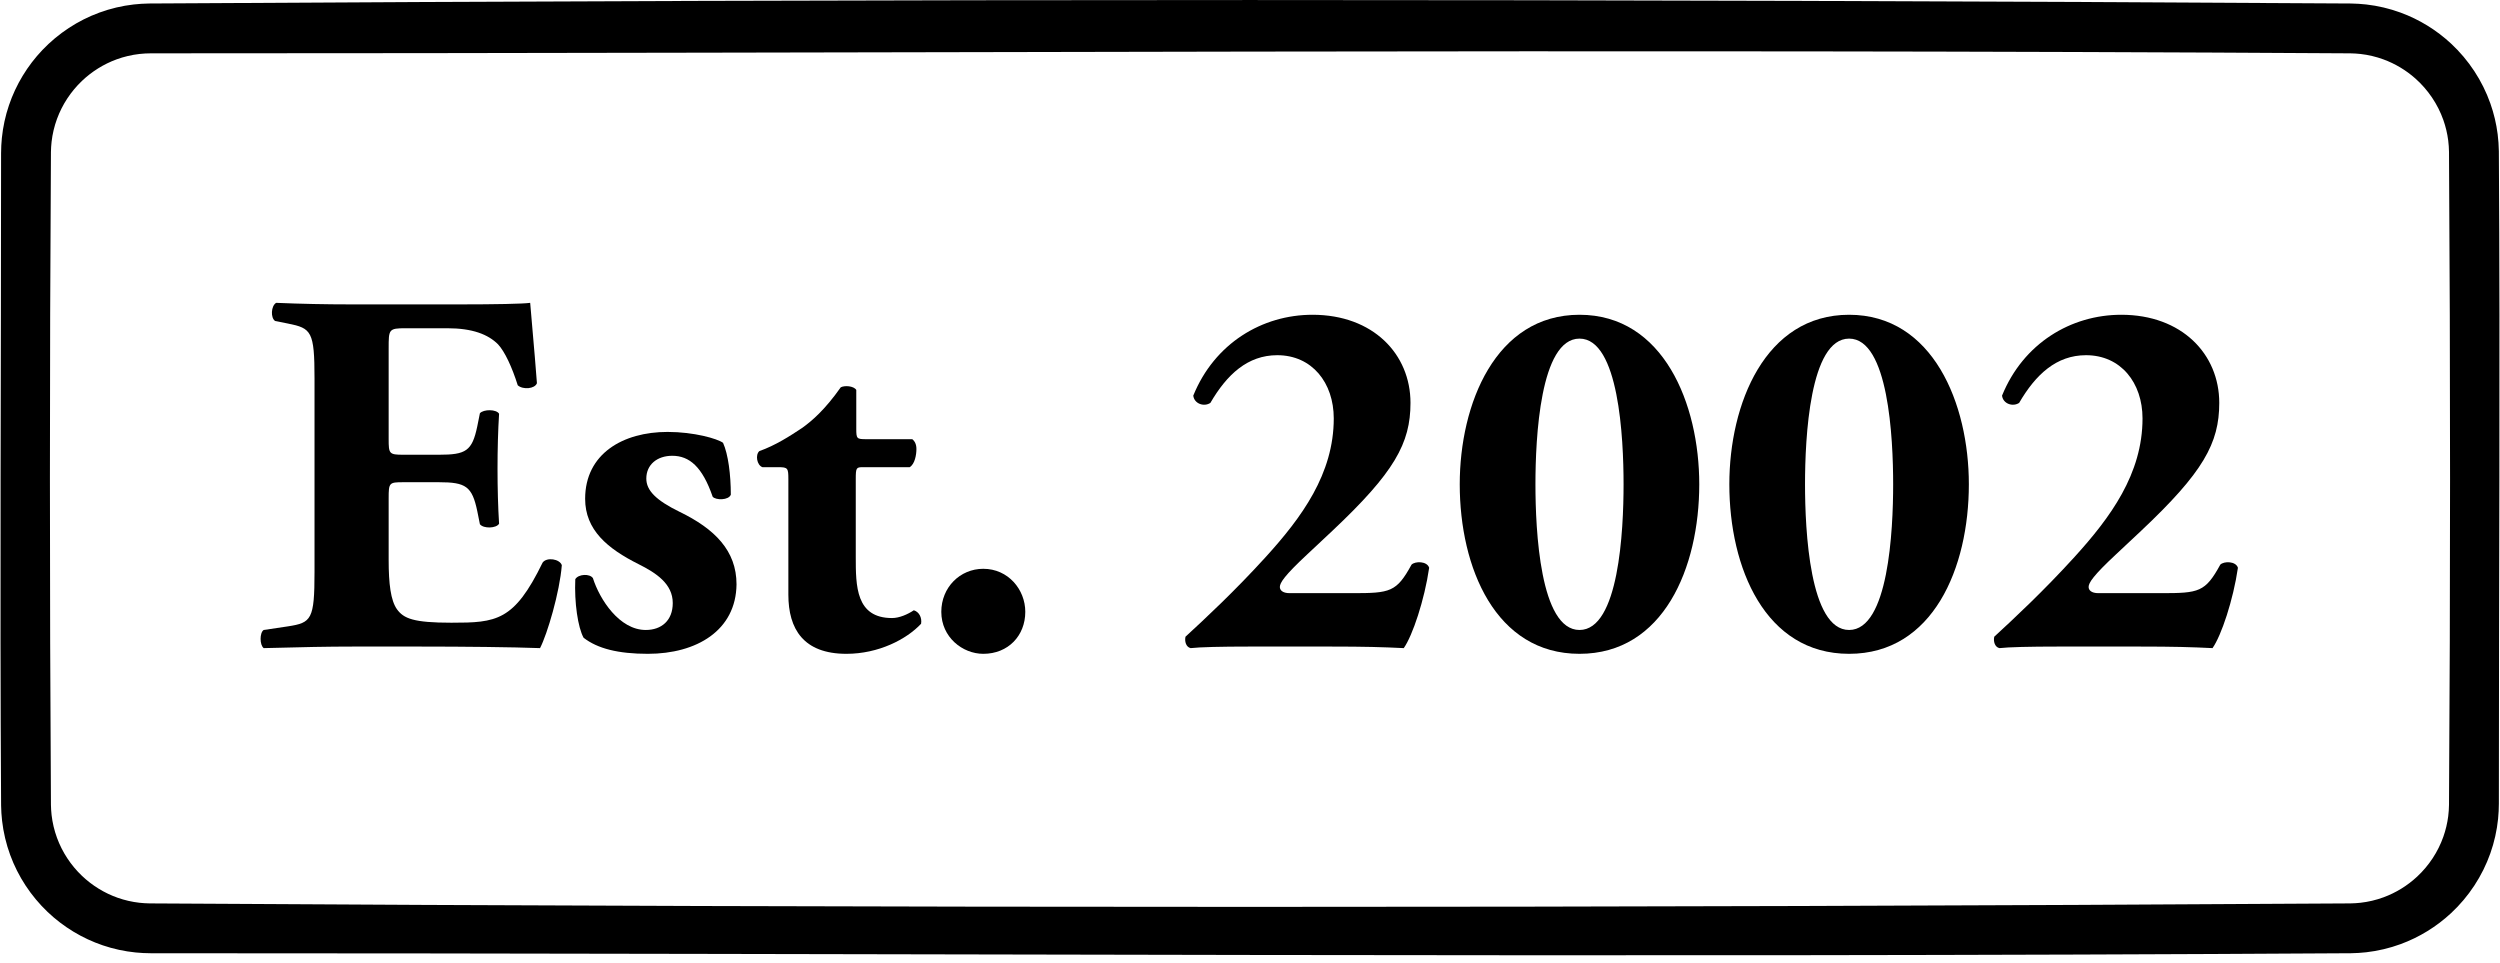
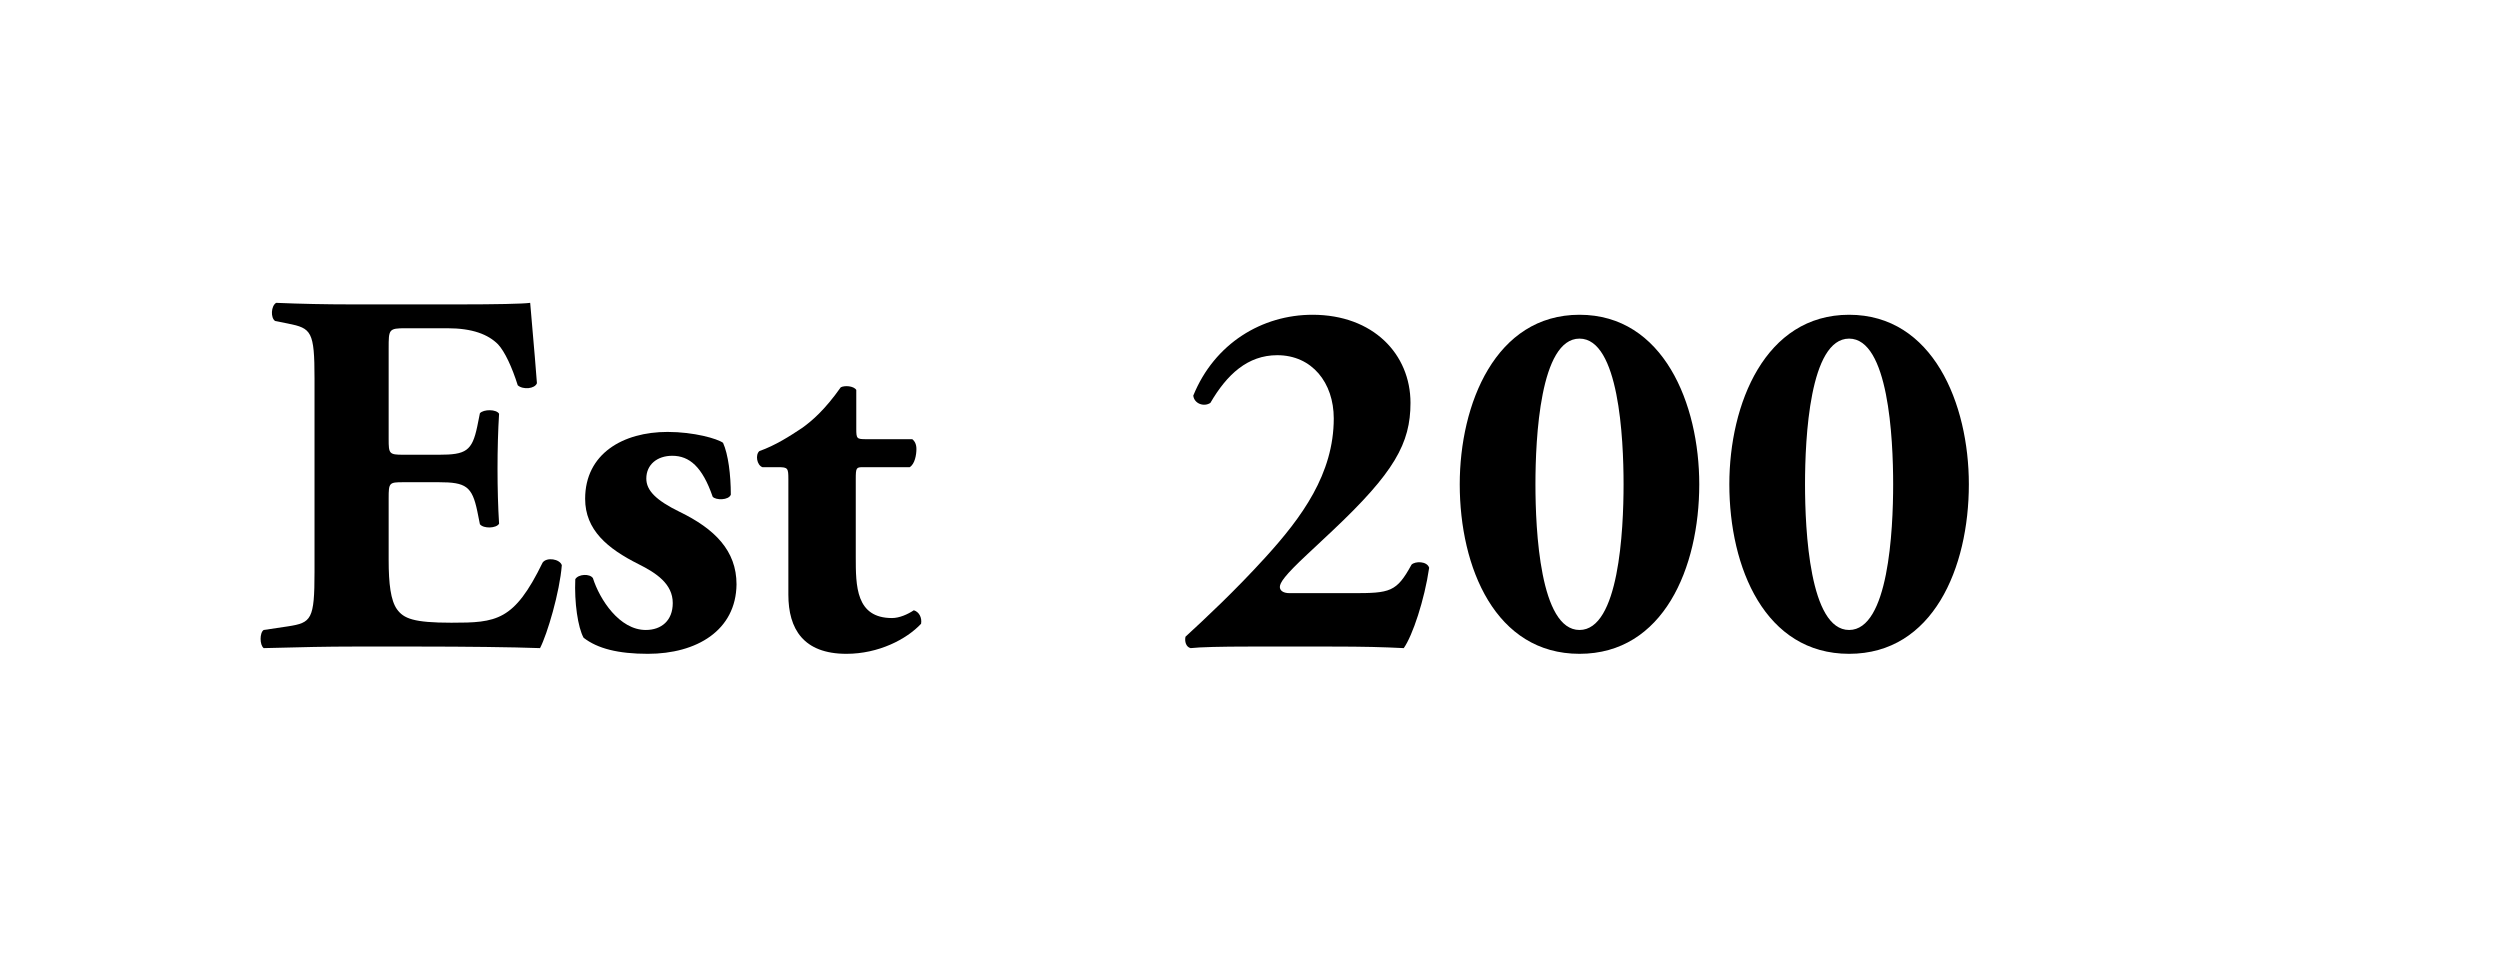
<svg xmlns="http://www.w3.org/2000/svg" width="100%" height="100%" viewBox="0 0 301 116" version="1.1" xml:space="preserve" style="fill-rule:evenodd;clip-rule:evenodd;stroke-linejoin:round;stroke-miterlimit:1.414;">
  <g transform="matrix(1,0,0,1,-384.876,-103.708)">
    <g transform="matrix(1.174,0,0,0.578,47.426,-97.053)">
-       <path d="M528.544,348.067C529.067,348.088 529.588,348.148 530.107,348.268C531.308,348.548 532.492,349.116 533.627,349.961C535.545,351.388 537.315,353.601 538.81,356.427C540.621,359.851 542.015,364.157 542.838,368.897C543.198,370.968 543.448,373.117 543.585,375.296C543.659,376.479 543.696,377.667 543.707,378.859C543.85,424.146 543.708,469.435 543.708,514.723C543.705,515.781 543.681,516.836 543.629,517.889C543.506,520.335 543.241,522.751 542.838,525.07C542.015,529.81 540.621,534.116 538.81,537.54C537.315,540.366 535.545,542.579 533.627,544.006C532.492,544.851 531.308,545.42 530.107,545.699C529.588,545.82 529.067,545.88 528.545,545.9C453.331,546.865 378.115,545.902 302.901,545.902C302.38,545.896 301.86,545.848 301.342,545.741C300.2,545.506 299.071,545.009 297.984,544.261C295.872,542.808 293.925,540.409 292.312,537.284C290.611,533.991 289.29,529.911 288.481,525.43C288.065,523.125 287.785,520.72 287.648,518.281C287.588,517.227 287.559,516.169 287.549,515.108C287.41,469.821 287.547,424.533 287.547,379.245C287.551,378.187 287.574,377.132 287.627,376.079C287.743,373.759 287.987,371.467 288.356,369.259C289.071,364.97 290.253,361.018 291.791,357.741C293.413,354.287 295.422,351.603 297.628,349.961C298.763,349.116 299.947,348.548 301.148,348.268C301.668,348.148 302.189,348.088 302.711,348.067C377.987,347.102 453.268,347.102 528.544,348.067ZM302.917,358.446C302.52,358.451 302.124,358.49 301.73,358.582C300.931,358.768 300.142,359.146 299.387,359.708C298.069,360.689 296.855,362.229 295.839,364.196C294.704,366.395 293.821,369.117 293.281,372.109C293.004,373.643 292.818,375.244 292.726,376.867C292.686,377.573 292.667,378.281 292.66,378.991C292.521,424.319 292.521,469.649 292.66,514.977C292.667,515.687 292.686,516.395 292.726,517.1C292.818,518.723 293.004,520.324 293.281,521.858C293.821,524.85 294.704,527.573 295.839,529.771C296.886,531.797 298.141,533.369 299.505,534.345C300.224,534.86 300.972,535.209 301.73,535.385C302.077,535.466 302.426,535.506 302.776,535.52C378.009,536.485 453.247,536.485 528.48,535.52C528.829,535.506 529.178,535.466 529.526,535.385C530.325,535.2 531.113,534.822 531.868,534.259C533.148,533.307 534.329,531.828 535.326,529.943C536.535,527.657 537.468,524.784 538.017,521.619C538.256,520.241 538.423,518.811 538.514,517.362C538.563,516.57 538.588,515.774 538.595,514.977C538.739,469.649 538.739,424.318 538.595,378.991C538.588,378.193 538.563,377.398 538.514,376.606C538.423,375.156 538.256,373.727 538.017,372.348C537.44,369.026 536.441,366.026 535.144,363.688C534.186,361.962 533.071,360.603 531.868,359.708C531.113,359.146 530.325,358.768 529.526,358.582C529.178,358.501 528.829,358.461 528.48,358.448C453.294,357.483 378.104,358.446 302.917,358.446Z" style="fill:black;fill-rule:nonzero;" />
-     </g>
+       </g>
    <path d="M431.67,145.663C431.67,143.353 431.67,143.228 433.73,143.228L438.723,143.228C441.782,143.228 443.654,143.978 444.84,145.164C445.652,146.037 446.526,147.91 447.212,150.095C447.836,150.656 449.272,150.532 449.522,149.845C449.21,145.663 448.773,141.169 448.71,140.17C447.899,140.295 444.341,140.357 440.346,140.357L427.113,140.357C424.117,140.357 421.058,140.295 418.125,140.17C417.5,140.544 417.438,141.98 418,142.355L419.56,142.667C422.369,143.228 422.744,143.603 422.744,149.283L422.744,172.566C422.744,178.309 422.369,178.683 419.56,179.12L416.626,179.557C416.127,179.869 416.127,181.367 416.626,181.742C421.308,181.617 424.367,181.554 427.363,181.554L435.477,181.554C440.596,181.554 446.588,181.617 449.896,181.742C450.77,180.056 452.268,175 452.518,171.754C452.268,171.005 450.708,170.756 450.208,171.442C446.775,178.496 444.653,178.683 439.222,178.683C434.666,178.683 433.48,178.184 432.668,177.06C431.919,175.999 431.67,174.002 431.67,171.13L431.67,163.702C431.67,161.83 431.732,161.767 433.417,161.767L437.724,161.767C440.97,161.767 441.719,162.267 442.343,165.263L442.656,166.823C443.093,167.385 444.653,167.323 444.965,166.761C444.84,164.763 444.778,162.516 444.778,160.144C444.778,157.772 444.84,155.525 444.965,153.528C444.653,152.966 443.093,152.966 442.656,153.465L442.343,155.026C441.719,158.022 440.97,158.459 437.724,158.459L433.417,158.459C431.732,158.459 431.67,158.334 431.67,156.586L431.67,145.663Z" style="fill:black;fill-rule:nonzero;" />
    <path d="M462.88,182.428C468.747,182.428 473.491,179.619 473.553,174.064C473.553,170.007 470.932,167.385 466.687,165.325C463.878,163.952 462.692,162.766 462.692,161.33C462.692,159.645 464.003,158.584 465.813,158.584C467.873,158.584 469.434,159.895 470.682,163.515C471.057,163.952 472.617,163.952 472.867,163.265C472.867,160.893 472.555,158.397 471.931,157.023C471.244,156.524 468.435,155.712 465.252,155.712C459.883,155.712 455.327,158.334 455.327,163.765C455.327,167.51 458.011,169.757 461.756,171.63C463.878,172.691 465.876,174.002 465.876,176.311C465.876,178.433 464.503,179.557 462.63,179.557C459.447,179.557 457.075,175.874 456.263,173.315C455.889,172.753 454.515,172.816 454.141,173.44C454.016,176.249 454.453,179.245 455.14,180.493C456.825,181.804 459.322,182.428 462.88,182.428Z" style="fill:black;fill-rule:nonzero;" />
    <path d="M494.402,159.957C495.026,159.583 495.213,158.459 495.213,157.772C495.213,157.211 495.026,156.836 494.714,156.586L489.158,156.586C488.035,156.586 487.972,156.524 487.972,155.338L487.972,150.656C487.66,150.157 486.537,150.095 486.1,150.344C484.165,153.091 482.604,154.402 481.481,155.213C479.983,156.212 478.235,157.335 476.3,158.022C475.801,158.459 475.988,159.707 476.674,159.957L478.609,159.957C479.733,159.957 479.795,160.082 479.795,161.393L479.795,175.312C479.795,179.432 481.606,182.428 486.786,182.428C490.657,182.428 494.027,180.68 495.775,178.808C495.9,178.059 495.525,177.372 494.901,177.185C494.152,177.684 493.153,178.121 492.279,178.121C487.91,178.121 487.91,174.251 487.91,170.756L487.91,161.393C487.91,160.019 487.972,159.957 488.784,159.957L494.402,159.957Z" style="fill:black;fill-rule:nonzero;" />
-     <path d="M503.265,182.428C506.262,182.428 508.321,180.244 508.321,177.372C508.321,174.688 506.262,172.191 503.265,172.191C500.456,172.191 498.209,174.438 498.209,177.372C498.209,180.431 500.769,182.428 503.265,182.428Z" style="fill:black;fill-rule:nonzero;" />
    <path d="M540.156,175.125C539.282,175.125 538.97,174.751 538.97,174.376C538.97,173.877 539.531,173.003 542.278,170.444L545.274,167.635C552.764,160.581 554.699,157.086 554.699,152.217C554.699,146.349 550.205,141.606 542.902,141.606C536.847,141.606 531.105,145.039 528.545,151.343C528.67,152.342 529.856,152.716 530.605,152.217C532.603,148.784 535.1,146.474 538.657,146.474C542.84,146.474 545.461,149.783 545.461,154.09C545.461,160.768 541.591,166.012 537.284,170.756C533.539,174.875 529.981,178.184 527.609,180.368C527.484,180.93 527.672,181.617 528.233,181.742C529.294,181.617 531.979,181.554 535.224,181.554L545.149,181.554C549.144,181.554 551.391,181.617 553.888,181.742C554.949,180.244 556.385,175.937 556.947,172.067C556.697,171.255 555.261,171.255 554.824,171.692C553.014,175 552.265,175.125 547.708,175.125L540.156,175.125Z" style="fill:black;fill-rule:nonzero;" />
    <path d="M575.048,141.606C564.936,141.606 560.629,152.342 560.629,162.017C560.629,172.067 564.936,182.428 575.048,182.428C585.16,182.428 589.467,172.067 589.467,162.017C589.467,152.342 585.16,141.606 575.048,141.606ZM569.743,162.017C569.743,156.462 570.304,144.477 575.048,144.477C579.792,144.477 580.354,156.462 580.354,162.017C580.354,167.572 579.792,179.557 575.048,179.557C570.304,179.557 569.743,167.572 569.743,162.017Z" style="fill:black;fill-rule:nonzero;" />
    <path d="M607.507,141.606C597.395,141.606 593.088,152.342 593.088,162.017C593.088,172.067 597.395,182.428 607.507,182.428C617.619,182.428 621.926,172.067 621.926,162.017C621.926,152.342 617.619,141.606 607.507,141.606ZM602.201,162.017C602.201,156.462 602.763,144.477 607.507,144.477C612.251,144.477 612.812,156.462 612.812,162.017C612.812,167.572 612.251,179.557 607.507,179.557C602.763,179.557 602.201,167.572 602.201,162.017Z" style="fill:black;fill-rule:nonzero;" />
-     <path d="M637.531,175.125C636.657,175.125 636.345,174.751 636.345,174.376C636.345,173.877 636.906,173.003 639.653,170.444L642.649,167.635C650.14,160.581 652.075,157.086 652.075,152.217C652.075,146.349 647.58,141.606 640.277,141.606C634.222,141.606 628.48,145.039 625.921,151.343C626.045,152.342 627.231,152.716 627.98,152.217C629.978,148.784 632.475,146.474 636.033,146.474C640.215,146.474 642.836,149.783 642.836,154.09C642.836,160.768 638.966,166.012 634.659,170.756C630.914,174.875 627.356,178.184 624.984,180.368C624.859,180.93 625.047,181.617 625.608,181.742C626.67,181.617 629.354,181.554 632.6,181.554L642.524,181.554C646.519,181.554 648.766,181.617 651.263,181.742C652.324,180.244 653.76,175.937 654.322,172.067C654.072,171.255 652.636,171.255 652.199,171.692C650.389,175 649.64,175.125 645.084,175.125L637.531,175.125Z" style="fill:black;fill-rule:nonzero;" />
  </g>
</svg>